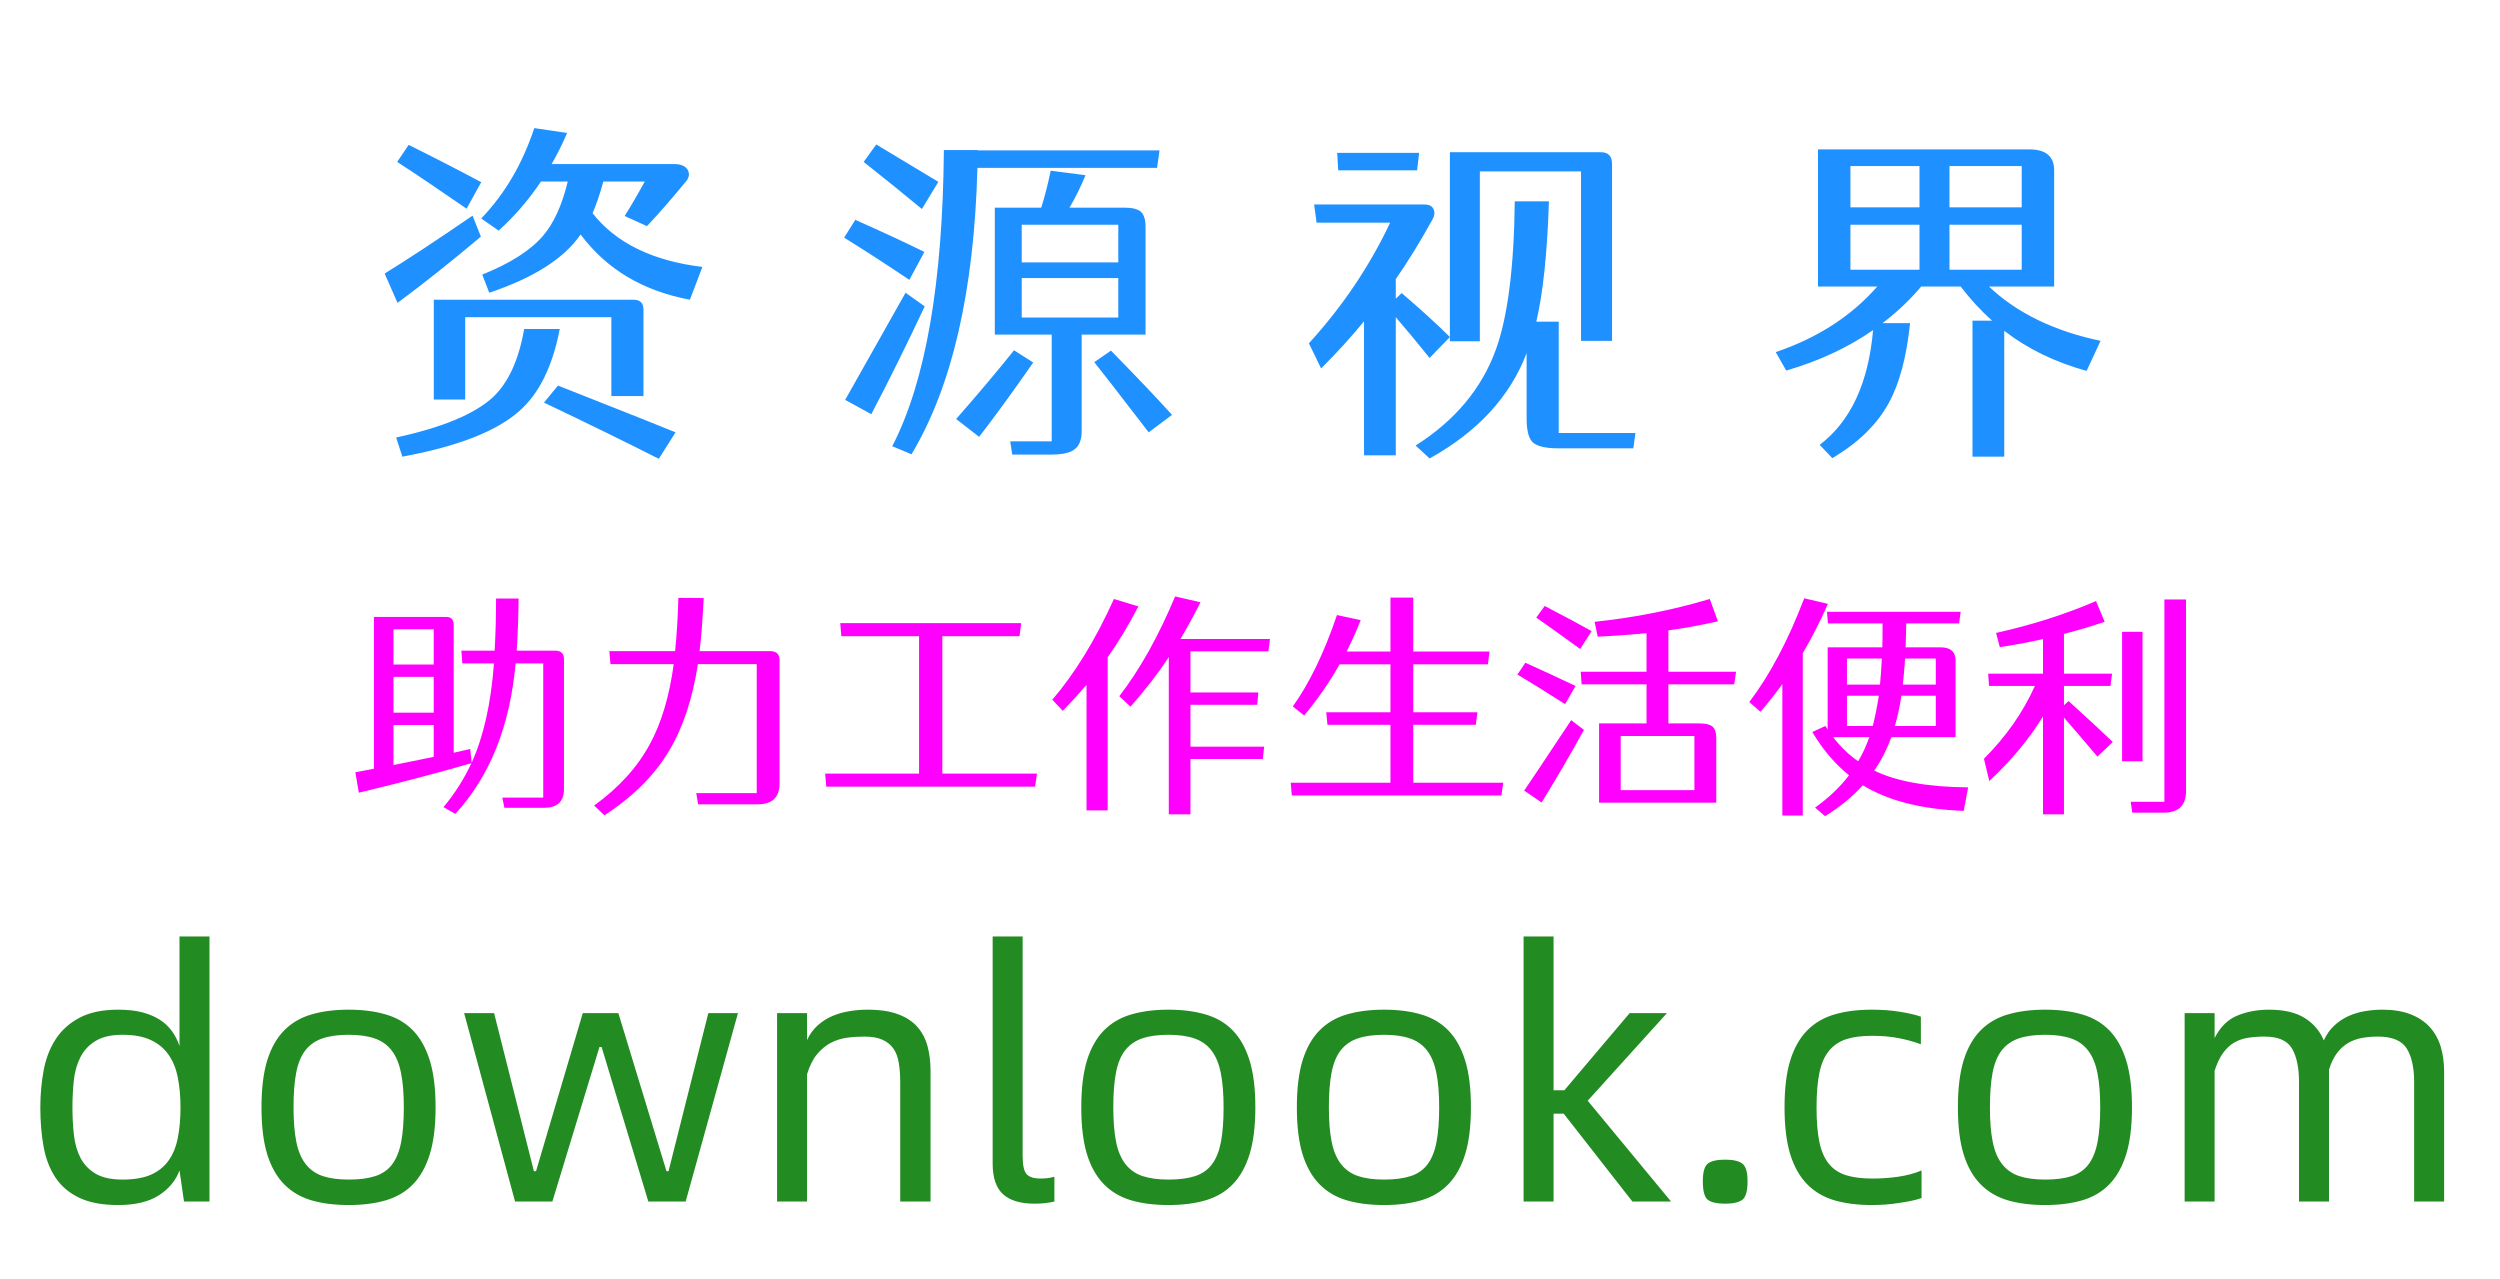
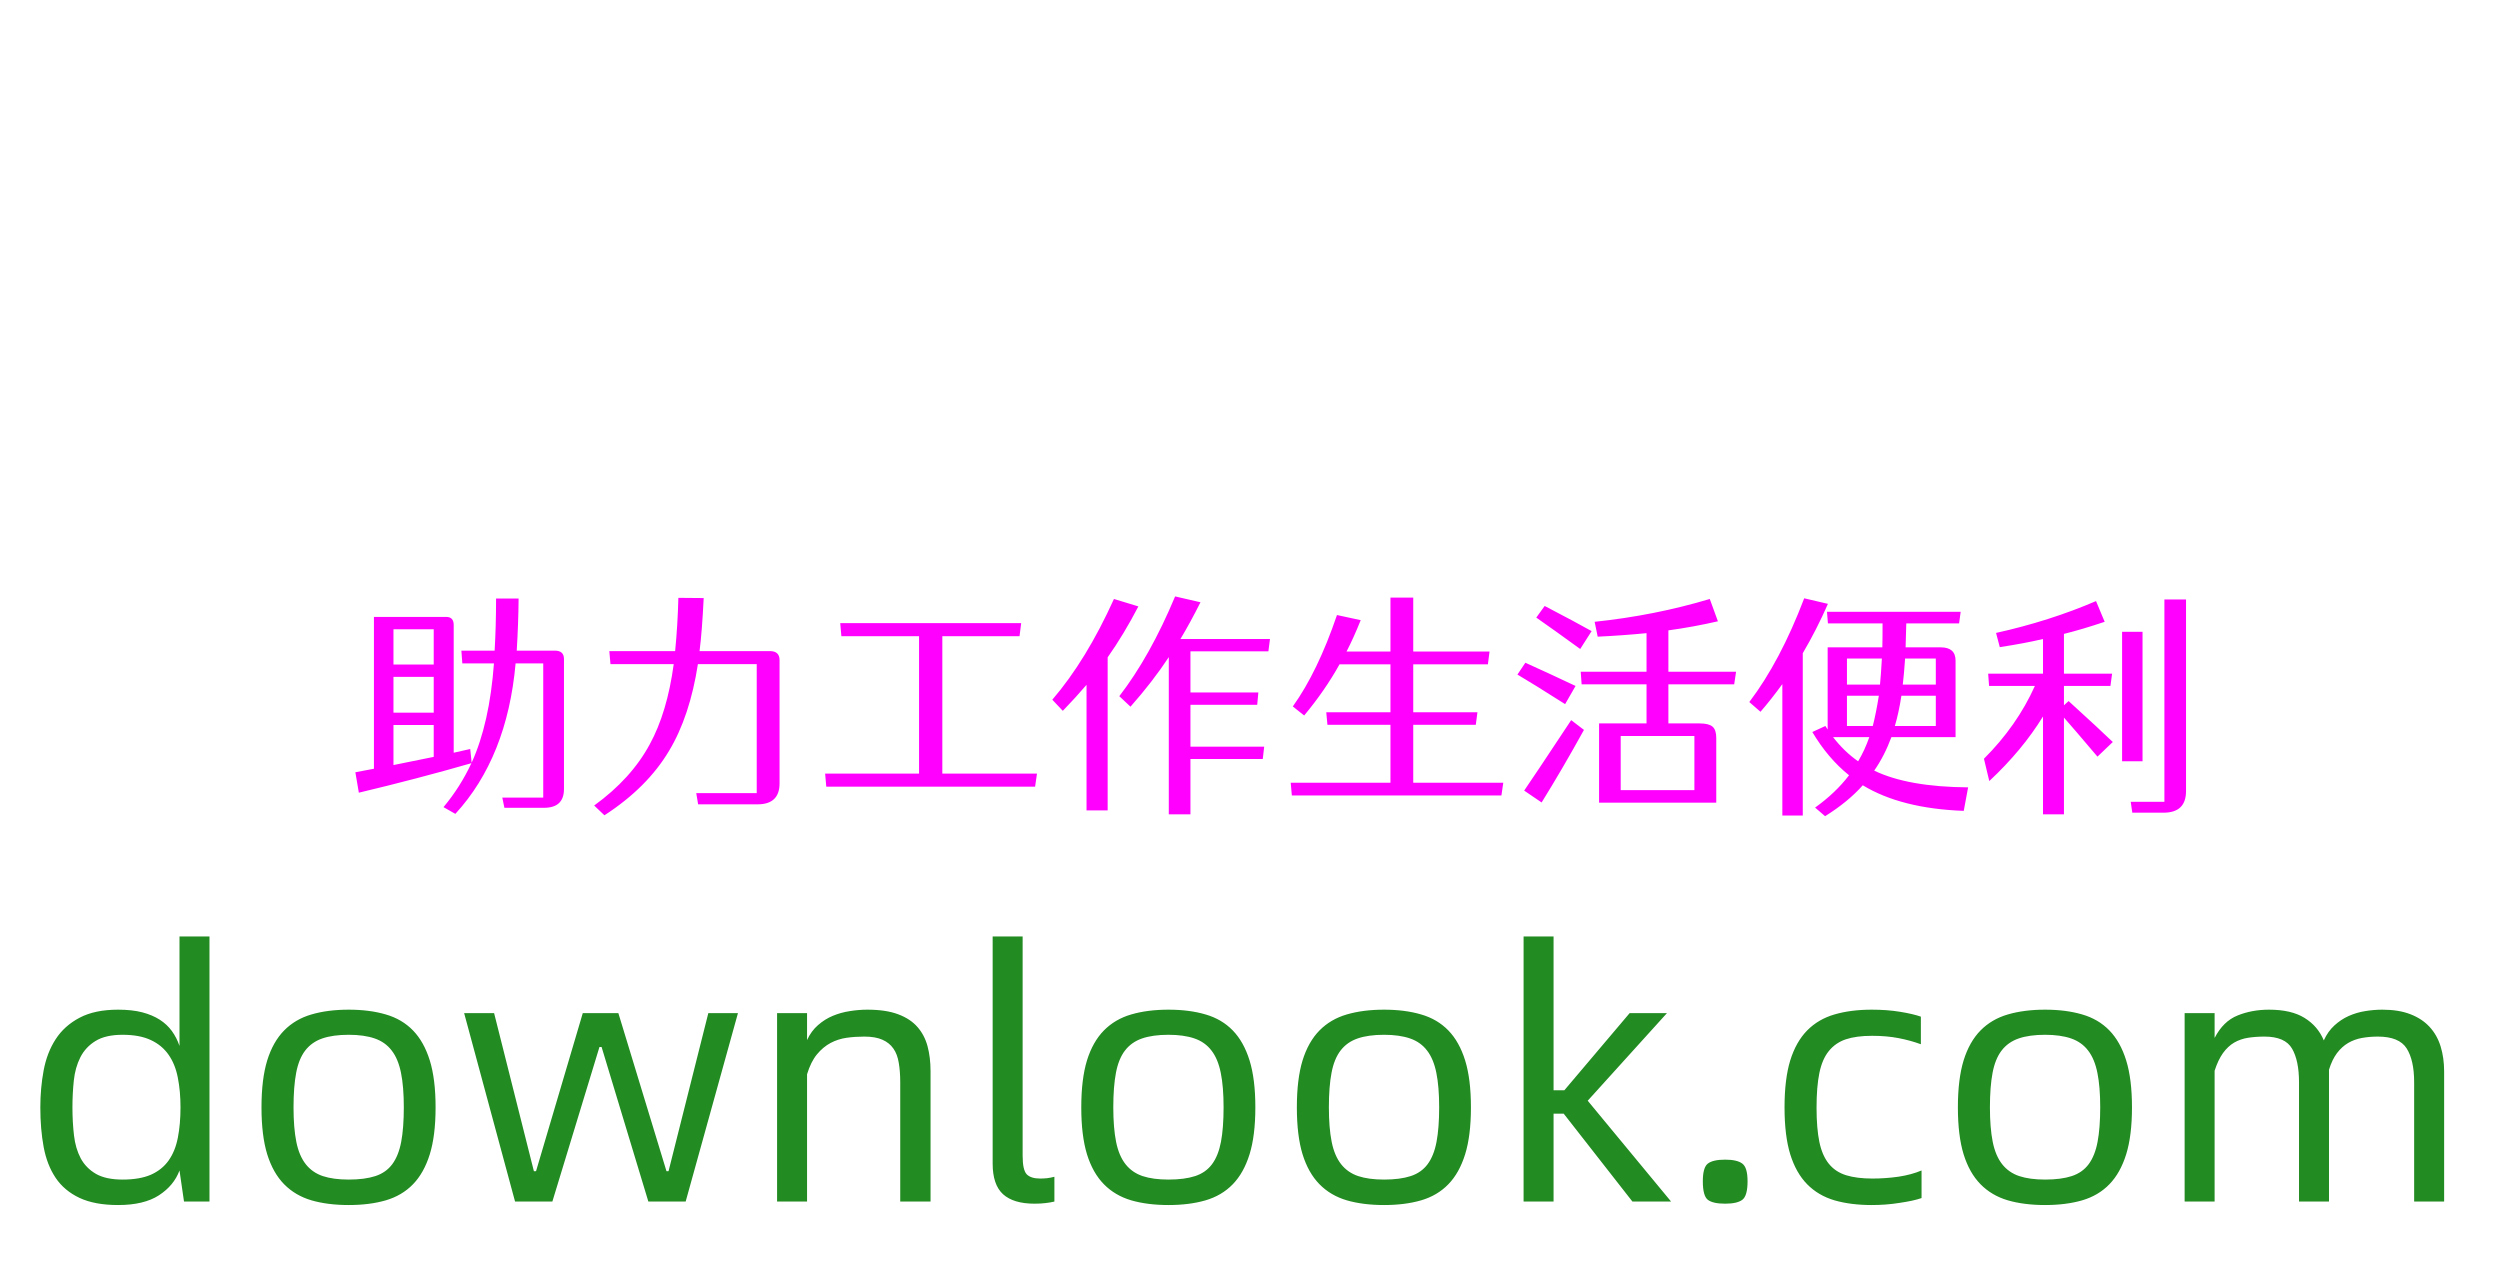
<svg xmlns="http://www.w3.org/2000/svg" width="129" height="66" viewBox="0 0 129 66" fill="none">
  <desc>
			Created with Pixso.
	</desc>
  <defs>
    <clipPath id="clip19_5">
      <rect id="画板 1" width="129" height="66" fill="white" />
    </clipPath>
  </defs>
  <rect width="129" height="66" fill="#EFEFEF" />
  <rect id="画板 1" width="129" height="66" fill="#FFFFFF" />
  <g clip-path="url(#clip19_5)">
-     <path id="资源视界" d="M24.076 10.768Q21.755 9.168 20.494 8.355L21.087 7.476Q23.012 8.43 24.831 9.401L24.076 10.768ZM24.814 12.209Q22.511 14.151 20.512 15.628L19.848 14.116Q21.628 13.018 24.383 11.128L24.814 12.209ZM31.546 20.436L31.546 16.366L24.005 16.366L24.005 20.616L22.384 20.616L22.384 15.465L32.68 15.465Q33.203 15.465 33.203 15.971L33.203 20.436L31.546 20.436ZM28.883 16.977Q28.325 19.877 26.796 21.209Q25.047 22.773 20.762 23.564L20.441 22.576Q24.005 21.802 25.425 20.506Q26.633 19.372 27.046 16.977L28.883 16.977ZM28.791 19.895Q34.209 22.035 34.86 22.308L33.994 23.674Q31.617 22.466 28.07 20.774L28.791 19.895ZM31.133 9.366Q30.861 10.354 30.575 11.001Q32.39 13.308 36.244 13.773L35.598 15.465Q31.959 14.784 29.96 12.099Q28.686 13.954 25.245 15.105L24.884 14.169Q27.029 13.308 28 12.191Q28.848 11.22 29.296 9.366L27.912 9.366Q27.011 10.732 25.732 11.901L24.831 11.273Q26.651 9.383 27.569 6.61L29.261 6.861Q28.919 7.674 28.466 8.465L34.785 8.465Q35.308 8.465 35.488 8.768Q35.651 9.076 35.378 9.383Q34.302 10.697 33.383 11.668L32.232 11.146Q32.751 10.319 33.273 9.366L31.133 9.366ZM47.57 10.785Q46.204 9.651 44.565 8.355L45.215 7.454L48.419 9.383L47.57 10.785ZM46.924 14.441Q45.07 13.198 43.558 12.262L44.134 11.343Q46.349 12.332 47.698 13L46.924 14.441ZM47.715 15.808Q46.313 18.796 44.96 21.372L43.611 20.633L46.727 15.105L47.715 15.808ZM50.435 8.663Q50.181 18.186 47.034 23.441L46.041 23.024Q48.616 18.041 48.704 7.744L50.453 7.744L50.453 7.762L59.831 7.762L59.704 8.663L50.435 8.663ZM53.314 18.704Q51.802 20.884 50.523 22.541L49.337 21.622Q50.994 19.732 52.325 18.076L53.314 18.704ZM52.721 16.384L57.704 16.384L57.704 14.349L52.721 14.349L52.721 16.384ZM52.721 11.598L52.721 13.54L57.704 13.54L57.704 11.598L52.721 11.598ZM55.815 17.267L55.815 22.25Q55.815 23.006 55.331 23.261Q54.988 23.459 54.18 23.459L52.233 23.459L52.127 22.773L54.268 22.773L54.268 17.267L51.332 17.267L51.332 10.715L53.727 10.715Q54.017 9.796 54.215 8.808L56.012 9.041Q55.634 9.959 55.186 10.715L58.029 10.715Q58.623 10.715 58.877 10.93Q59.11 11.163 59.11 11.704L59.11 17.267L55.815 17.267ZM57.326 18.093Q59.255 20.058 60.477 21.407L59.273 22.308Q56.86 19.174 56.465 18.686L57.326 18.093ZM69.052 8.79L68.999 7.889L73.227 7.889L73.122 8.79L69.052 8.79ZM74.814 17.61L74.814 7.854L82.605 7.854Q83.181 7.854 83.181 8.465L83.181 17.588L81.581 17.588L81.581 8.843L76.36 8.843L76.36 17.61L74.814 17.61ZM73.768 18.471Q72.796 17.267 72.023 16.366L72.023 23.494L70.384 23.494L70.384 16.581Q69.395 17.79 68.169 19.012L67.54 17.715Q70.133 14.872 71.733 11.488L67.936 11.488L67.809 10.552L73.482 10.552Q73.86 10.552 73.965 10.785Q74.093 11.04 73.895 11.361Q72.959 13.053 72.023 14.402L72.023 15.413L72.326 15.123Q73.803 16.384 74.814 17.39L73.768 18.471ZM84.389 22.343L84.279 23.134L80.412 23.134Q79.401 23.134 79.076 22.809Q78.773 22.505 78.773 21.587L78.773 18.221Q77.494 21.587 73.768 23.657L73.047 22.989Q76.088 21.064 77.186 18.041Q78.105 15.518 78.162 10.39L79.924 10.39Q79.797 14.367 79.274 16.599L80.43 16.599L80.43 22.343L84.389 22.343ZM95.482 13.918L99.046 13.918L99.046 11.598L95.482 11.598L95.482 13.918ZM95.482 8.57L95.482 10.697L99.046 10.697L99.046 8.57L95.482 8.57ZM104.32 8.57L100.593 8.57L100.593 10.697L104.32 10.697L104.32 8.57ZM104.32 13.918L104.32 11.598L100.593 11.598L100.593 13.918L104.32 13.918ZM107.668 19.139Q105.203 18.454 103.419 17.069L103.419 23.564L101.78 23.564L101.78 16.546L102.791 16.546Q101.925 15.773 101.169 14.784L99.134 14.784Q98.255 15.826 97.139 16.674L98.559 16.674Q98.29 19.284 97.46 20.796Q96.546 22.466 94.546 23.639L93.896 22.954Q96.291 21.134 96.651 17.034Q94.709 18.383 92.169 19.122L91.628 18.168Q94.872 17.069 96.867 14.784L93.808 14.784L93.808 7.709L104.715 7.709Q105.994 7.709 105.994 8.79L105.994 14.784L102.628 14.784Q104.79 16.832 108.389 17.588L107.668 19.139Z" fill-rule="evenodd" fill="#1E90FF" />
    <path id="downlook.com" d="M10.809 48.32L10.809 62L9.495 62L9.262 60.396Q8.976 61.174 8.198 61.679Q7.425 62.18 6.093 62.18Q4.889 62.18 4.103 61.811Q3.32 61.442 2.872 60.778Q2.424 60.11 2.252 59.183Q2.081 58.256 2.081 57.14Q2.081 56.151 2.252 55.232Q2.424 54.314 2.872 53.624Q3.32 52.93 4.103 52.517Q4.889 52.099 6.093 52.099Q6.814 52.099 7.337 52.235Q7.86 52.372 8.238 52.613Q8.616 52.855 8.866 53.198Q9.117 53.541 9.262 53.971L9.262 48.32L10.809 48.32ZM6.326 60.866Q7.209 60.866 7.785 60.616Q8.361 60.361 8.704 59.877Q9.046 59.39 9.178 58.7Q9.314 58.005 9.314 57.14Q9.314 56.313 9.178 55.619Q9.046 54.925 8.704 54.433Q8.361 53.936 7.785 53.668Q7.209 53.395 6.326 53.395Q5.447 53.395 4.933 53.712Q4.419 54.024 4.146 54.556Q3.878 55.087 3.808 55.764Q3.738 56.437 3.738 57.14Q3.738 57.895 3.817 58.581Q3.896 59.262 4.164 59.768Q4.437 60.273 4.951 60.572Q5.465 60.866 6.326 60.866ZM17.994 62.18Q16.912 62.18 16.073 61.938Q15.238 61.692 14.662 61.108Q14.087 60.523 13.788 59.561Q13.493 58.599 13.493 57.14Q13.493 55.681 13.788 54.718Q14.087 53.756 14.662 53.171Q15.238 52.587 16.073 52.345Q16.912 52.099 17.994 52.099Q19.07 52.099 19.905 52.345Q20.744 52.587 21.311 53.171Q21.878 53.756 22.177 54.718Q22.476 55.681 22.476 57.14Q22.476 58.599 22.177 59.561Q21.878 60.523 21.311 61.108Q20.744 61.692 19.905 61.938Q19.07 62.18 17.994 62.18ZM17.994 60.866Q18.82 60.866 19.369 60.686Q19.918 60.506 20.239 60.075Q20.564 59.64 20.701 58.924Q20.837 58.203 20.837 57.14Q20.837 56.076 20.692 55.36Q20.547 54.639 20.213 54.209Q19.883 53.773 19.334 53.584Q18.785 53.395 17.994 53.395Q17.18 53.395 16.631 53.584Q16.082 53.773 15.748 54.209Q15.418 54.639 15.282 55.36Q15.146 56.076 15.146 57.14Q15.146 58.203 15.291 58.924Q15.436 59.64 15.779 60.075Q16.121 60.506 16.657 60.686Q17.198 60.866 17.994 60.866ZM23.95 52.279L25.496 52.279L27.549 60.435L27.659 60.435L30.071 52.279L31.908 52.279L34.391 60.435L34.496 60.435L36.549 52.279L38.078 52.279L35.38 62L33.455 62L31.042 54.024L30.932 54.024L28.502 62L26.577 62L23.95 52.279ZM44.76 52.099Q45.713 52.099 46.342 52.336Q46.97 52.569 47.339 52.991Q47.709 53.413 47.862 53.989Q48.016 54.565 48.016 55.268L48.016 62L46.452 62L46.452 55.843Q46.452 55.285 46.377 54.846Q46.307 54.402 46.1 54.107Q45.894 53.809 45.533 53.65Q45.173 53.488 44.597 53.488Q44.127 53.488 43.688 53.549Q43.248 53.611 42.857 53.817Q42.47 54.024 42.154 54.406Q41.842 54.784 41.644 55.43L41.644 62L40.097 62L40.097 52.279L41.644 52.279L41.644 53.668Q41.859 53.198 42.211 52.895Q42.562 52.587 42.976 52.416Q43.389 52.244 43.846 52.174Q44.307 52.099 44.76 52.099ZM53.379 62.11Q52.298 62.11 51.757 61.622Q51.221 61.134 51.221 60.04L51.221 48.32L52.768 48.32L52.768 59.64Q52.768 60.378 52.983 60.598Q53.199 60.813 53.669 60.813Q53.831 60.813 54.02 60.796Q54.209 60.774 54.407 60.721L54.407 62Q54.192 62.053 53.946 62.079Q53.704 62.11 53.379 62.11ZM60.294 62.18Q59.212 62.18 58.373 61.938Q57.538 61.692 56.962 61.108Q56.387 60.523 56.088 59.561Q55.794 58.599 55.794 57.14Q55.794 55.681 56.088 54.718Q56.387 53.756 56.962 53.171Q57.538 52.587 58.373 52.345Q59.212 52.099 60.294 52.099Q61.37 52.099 62.205 52.345Q63.044 52.587 63.611 53.171Q64.178 53.756 64.477 54.718Q64.776 55.681 64.776 57.14Q64.776 58.599 64.477 59.561Q64.178 60.523 63.611 61.108Q63.044 61.692 62.205 61.938Q61.37 62.18 60.294 62.18ZM60.294 60.866Q61.12 60.866 61.669 60.686Q62.218 60.506 62.539 60.075Q62.864 59.64 63.001 58.924Q63.137 58.203 63.137 57.14Q63.137 56.076 62.992 55.36Q62.847 54.639 62.513 54.209Q62.183 53.773 61.634 53.584Q61.084 53.395 60.294 53.395Q59.48 53.395 58.931 53.584Q58.382 53.773 58.048 54.209Q57.718 54.639 57.582 55.36Q57.446 56.076 57.446 57.14Q57.446 58.203 57.591 58.924Q57.736 59.64 58.079 60.075Q58.421 60.506 58.958 60.686Q59.498 60.866 60.294 60.866ZM71.418 62.18Q70.336 62.18 69.497 61.938Q68.662 61.692 68.086 61.108Q67.511 60.523 67.212 59.561Q66.918 58.599 66.918 57.14Q66.918 55.681 67.212 54.718Q67.511 53.756 68.086 53.171Q68.662 52.587 69.497 52.345Q70.336 52.099 71.418 52.099Q72.494 52.099 73.329 52.345Q74.168 52.587 74.735 53.171Q75.302 53.756 75.601 54.718Q75.9 55.681 75.9 57.14Q75.9 58.599 75.601 59.561Q75.302 60.523 74.735 61.108Q74.168 61.692 73.329 61.938Q72.494 62.18 71.418 62.18ZM71.418 60.866Q72.244 60.866 72.793 60.686Q73.342 60.506 73.663 60.075Q73.988 59.64 74.124 58.924Q74.261 58.203 74.261 57.14Q74.261 56.076 74.116 55.36Q73.971 54.639 73.637 54.209Q73.307 53.773 72.758 53.584Q72.209 53.395 71.418 53.395Q70.605 53.395 70.055 53.584Q69.506 53.773 69.172 54.209Q68.842 54.639 68.706 55.36Q68.57 56.076 68.57 57.14Q68.57 58.203 68.715 58.924Q68.86 59.64 69.203 60.075Q69.545 60.506 70.082 60.686Q70.622 60.866 71.418 60.866ZM86.228 62L84.233 62L80.687 57.465L80.164 57.465L80.164 62L78.617 62L78.617 48.32L80.164 48.32L80.164 56.256L80.722 56.256L84.088 52.279L86.013 52.279L81.926 56.797L86.228 62ZM89.018 62.11Q88.389 62.11 88.126 61.912Q87.866 61.71 87.866 60.954Q87.866 60.238 88.126 60.04Q88.389 59.838 89.018 59.838Q89.633 59.838 89.901 60.04Q90.174 60.238 90.174 60.954Q90.174 61.71 89.901 61.912Q89.633 62.11 89.018 62.11ZM96.582 62.18Q95.5 62.18 94.661 61.938Q93.826 61.692 93.25 61.108Q92.675 60.523 92.376 59.561Q92.082 58.599 92.082 57.14Q92.082 55.681 92.376 54.718Q92.675 53.756 93.25 53.171Q93.826 52.587 94.661 52.345Q95.5 52.099 96.582 52.099Q97.39 52.099 98.045 52.209Q98.704 52.315 99.117 52.459L99.117 53.883Q98.577 53.685 97.966 53.567Q97.355 53.448 96.599 53.448Q95.786 53.448 95.246 53.628Q94.709 53.809 94.367 54.235Q94.024 54.657 93.879 55.369Q93.734 56.076 93.734 57.157Q93.734 58.221 93.879 58.924Q94.024 59.623 94.367 60.049Q94.709 60.471 95.259 60.642Q95.808 60.813 96.617 60.813Q97.302 60.813 97.966 60.717Q98.634 60.616 99.152 60.396L99.152 61.82Q98.954 61.89 98.656 61.956Q98.361 62.018 98.01 62.07Q97.658 62.127 97.289 62.154Q96.92 62.18 96.582 62.18ZM105.527 62.18Q104.446 62.18 103.607 61.938Q102.772 61.692 102.196 61.108Q101.621 60.523 101.322 59.561Q101.027 58.599 101.027 57.14Q101.027 55.681 101.322 54.718Q101.621 53.756 102.196 53.171Q102.772 52.587 103.607 52.345Q104.446 52.099 105.527 52.099Q106.604 52.099 107.439 52.345Q108.278 52.587 108.845 53.171Q109.412 53.756 109.711 54.718Q110.01 55.681 110.01 57.14Q110.01 58.599 109.711 59.561Q109.412 60.523 108.845 61.108Q108.278 61.692 107.439 61.938Q106.604 62.18 105.527 62.18ZM105.527 60.866Q106.354 60.866 106.903 60.686Q107.452 60.506 107.773 60.075Q108.098 59.64 108.234 58.924Q108.371 58.203 108.371 57.14Q108.371 56.076 108.226 55.36Q108.081 54.639 107.747 54.209Q107.417 53.773 106.868 53.584Q106.318 53.395 105.527 53.395Q104.714 53.395 104.165 53.584Q103.616 53.773 103.282 54.209Q102.952 54.639 102.816 55.36Q102.68 56.076 102.68 57.14Q102.68 58.203 102.825 58.924Q102.97 59.64 103.313 60.075Q103.655 60.506 104.192 60.686Q104.732 60.866 105.527 60.866ZM122.931 52.099Q123.779 52.099 124.381 52.336Q124.983 52.569 125.37 52.991Q125.757 53.413 125.937 53.998Q126.117 54.582 126.117 55.285L126.117 62L124.57 62L124.57 55.843Q124.57 54.709 124.184 54.099Q123.797 53.488 122.698 53.488Q122.268 53.488 121.877 53.558Q121.49 53.628 121.165 53.817Q120.844 54.006 120.589 54.34Q120.338 54.674 120.176 55.197L120.176 55.268L120.176 62L118.629 62L118.629 55.843Q118.629 54.727 118.269 54.107Q117.908 53.488 116.849 53.488Q116.397 53.488 116.001 53.549Q115.606 53.611 115.28 53.8Q114.96 53.989 114.705 54.34Q114.454 54.692 114.274 55.25L114.274 62L112.727 62L112.727 52.279L114.274 52.279L114.274 53.558Q114.722 52.692 115.461 52.398Q116.199 52.099 117.082 52.099Q118.233 52.099 118.915 52.525Q119.6 52.947 119.908 53.685Q120.123 53.215 120.457 52.912Q120.791 52.605 121.195 52.424Q121.6 52.244 122.039 52.174Q122.483 52.099 122.931 52.099Z" fill-rule="evenodd" fill="#228B22" />
    <path id="助力工作生活便利" d="M20.303 39.477Q20.988 39.345 22.38 39.055L22.38 37.411L20.303 37.411L20.303 39.477ZM20.303 32.469L20.303 34.291L22.38 34.291L22.38 32.469L20.303 32.469ZM20.303 36.775L22.38 36.775L22.38 34.927L20.303 34.927L20.303 36.775ZM28.632 33.573Q29.101 33.573 29.101 34.004L29.101 40.713Q29.101 41.683 28.069 41.683L26.027 41.683L25.919 41.155L28.031 41.155L28.031 34.232L26.605 34.232Q26.171 39.081 23.496 41.996L22.884 41.648Q23.748 40.616 24.325 39.38Q21.539 40.183 18.516 40.903L18.337 39.849L19.295 39.667L19.295 31.833L23.027 31.833Q23.411 31.833 23.411 32.252L23.411 38.841L24.264 38.648L24.337 39.356Q25.26 37.329 25.488 34.232L23.856 34.232L23.807 33.573L25.523 33.573Q25.597 32.313 25.597 30.884L26.76 30.884Q26.748 32.205 26.663 33.573L28.632 33.573ZM39.732 33.597Q40.225 33.597 40.225 34.065L40.225 40.423Q40.225 41.504 39.085 41.504L36.023 41.504L35.927 40.927L39.047 40.927L39.047 34.268L36.012 34.268Q35.593 36.969 34.523 38.744Q33.395 40.64 31.189 42.069L30.659 41.565Q32.569 40.183 33.527 38.407Q34.427 36.764 34.764 34.268L31.5 34.268L31.441 33.597L34.837 33.597Q34.969 32.252 35.004 30.849L36.31 30.86Q36.228 32.565 36.097 33.597L39.732 33.597ZM53.508 39.919L53.411 40.593L42.636 40.593L42.577 39.919L47.423 39.919L47.423 32.829L43.415 32.829L43.356 32.155L52.693 32.155L52.608 32.829L48.624 32.829L48.624 39.919L53.508 39.919ZM58.74 31.291Q57.984 32.744 57.155 33.919L57.155 41.817L56.065 41.817L56.065 35.337Q55.523 35.973 54.841 36.679L54.299 36.105Q56.051 34.065 57.48 30.907L58.74 31.291ZM61.427 33.608L61.427 35.732L64.931 35.732L64.872 36.368L61.427 36.368L61.427 38.527L65.232 38.527L65.159 39.163L61.427 39.163L61.427 42.02L60.31 42.02L60.31 33.907Q59.473 35.179 58.333 36.465L57.756 35.923Q59.341 33.872 60.636 30.775L61.945 31.077Q61.415 32.132 60.911 32.973L65.531 32.973L65.449 33.608L61.427 33.608ZM77.569 40.388L77.473 41.047L66.659 41.047L66.601 40.388L71.748 40.388L71.748 37.399L68.496 37.399L68.435 36.752L71.748 36.752L71.748 34.279L69.12 34.279Q68.364 35.636 67.295 36.919L66.709 36.453Q67.992 34.663 68.988 31.736L70.213 32Q69.853 32.899 69.481 33.62L71.748 33.62L71.748 30.837L72.923 30.837L72.923 33.62L76.86 33.62L76.775 34.279L72.923 34.279L72.923 36.752L76.236 36.752L76.151 37.399L72.923 37.399L72.923 40.388L77.569 40.388ZM81.539 33.488Q80.136 32.469 79.272 31.868L79.705 31.268Q81.36 32.132 82.128 32.565L81.539 33.488ZM80.76 36.333Q79.116 35.287 78.299 34.807L78.709 34.197Q79.931 34.748 81.299 35.395L80.76 36.333ZM78.647 40.795Q79.055 40.209 81.073 37.159L81.732 37.663Q80.605 39.705 79.547 41.407L78.647 40.795ZM87.431 37.977L83.628 37.977L83.628 40.772L87.431 40.772L87.431 37.977ZM86.089 35.31L86.089 37.329L87.709 37.329Q88.175 37.329 88.368 37.496Q88.559 37.663 88.559 38.073L88.559 41.419L82.512 41.419L82.512 37.329L84.961 37.329L84.961 35.31L81.612 35.31L81.565 34.663L84.961 34.663L84.961 32.671Q83.736 32.791 82.441 32.852L82.283 32.085Q85.38 31.76 88.225 30.907L88.644 32.059Q87.384 32.349 86.089 32.527L86.089 34.663L89.581 34.663L89.484 35.31L86.089 35.31ZM94.321 31.159Q93.744 32.48 93.023 33.705L93.023 42.081L91.969 42.081L91.969 35.299Q91.392 36.093 90.841 36.728L90.264 36.225Q91.86 34.124 93.097 30.872L94.321 31.159ZM94.585 38.035Q95.171 38.791 95.88 39.283Q96.217 38.721 96.457 38.035L94.585 38.035ZM95.303 33.98L95.303 35.325L97.008 35.325Q97.055 34.868 97.105 33.98L95.303 33.98ZM98.303 33.98Q98.244 34.833 98.183 35.325L99.888 35.325L99.888 33.98L98.303 33.98ZM95.303 37.461L96.636 37.461Q96.803 36.81 96.949 35.899L95.303 35.899L95.303 37.461ZM99.888 37.461L99.888 35.899L98.112 35.899Q97.981 36.764 97.775 37.461L99.888 37.461ZM101.329 41.841Q98.089 41.721 96.12 40.52Q95.364 41.372 94.175 42.116L93.659 41.671Q94.717 40.915 95.411 40.004Q94.321 39.128 93.516 37.772L94.189 37.461L94.307 37.64L94.307 33.403L97.128 33.403Q97.14 33.008 97.14 32.167L94.321 32.167L94.272 31.569L101.171 31.569L101.089 32.167L98.364 32.167L98.329 33.403L100.14 33.403Q100.907 33.403 100.907 34.089L100.907 38.035L97.597 38.035Q97.236 39.008 96.709 39.764Q98.449 40.605 101.555 40.628L101.329 41.841ZM106.74 36.175Q108.349 37.64 109.02 38.287L108.229 39.043Q106.969 37.555 106.5 37.027L106.5 42.02L105.419 42.02L105.419 36.969Q104.353 38.709 102.647 40.303L102.372 39.151Q104.077 37.449 105 35.395L102.636 35.395L102.589 34.76L105.419 34.76L105.419 32.973Q104.449 33.201 103.189 33.392L102.996 32.659Q105.756 32.047 108.155 31.016L108.601 32.085Q107.461 32.469 106.5 32.709L106.5 34.76L108.984 34.76L108.899 35.395L106.5 35.395L106.5 36.392L106.74 36.175ZM110.555 39.283L109.5 39.283L109.5 32.601L110.555 32.601L110.555 39.283ZM112.799 30.931L112.799 40.821Q112.799 41.935 111.636 41.935L110.027 41.935L109.945 41.372L111.683 41.372L111.683 30.931L112.799 30.931Z" fill-rule="evenodd" fill="#FF00FF" />
  </g>
</svg>